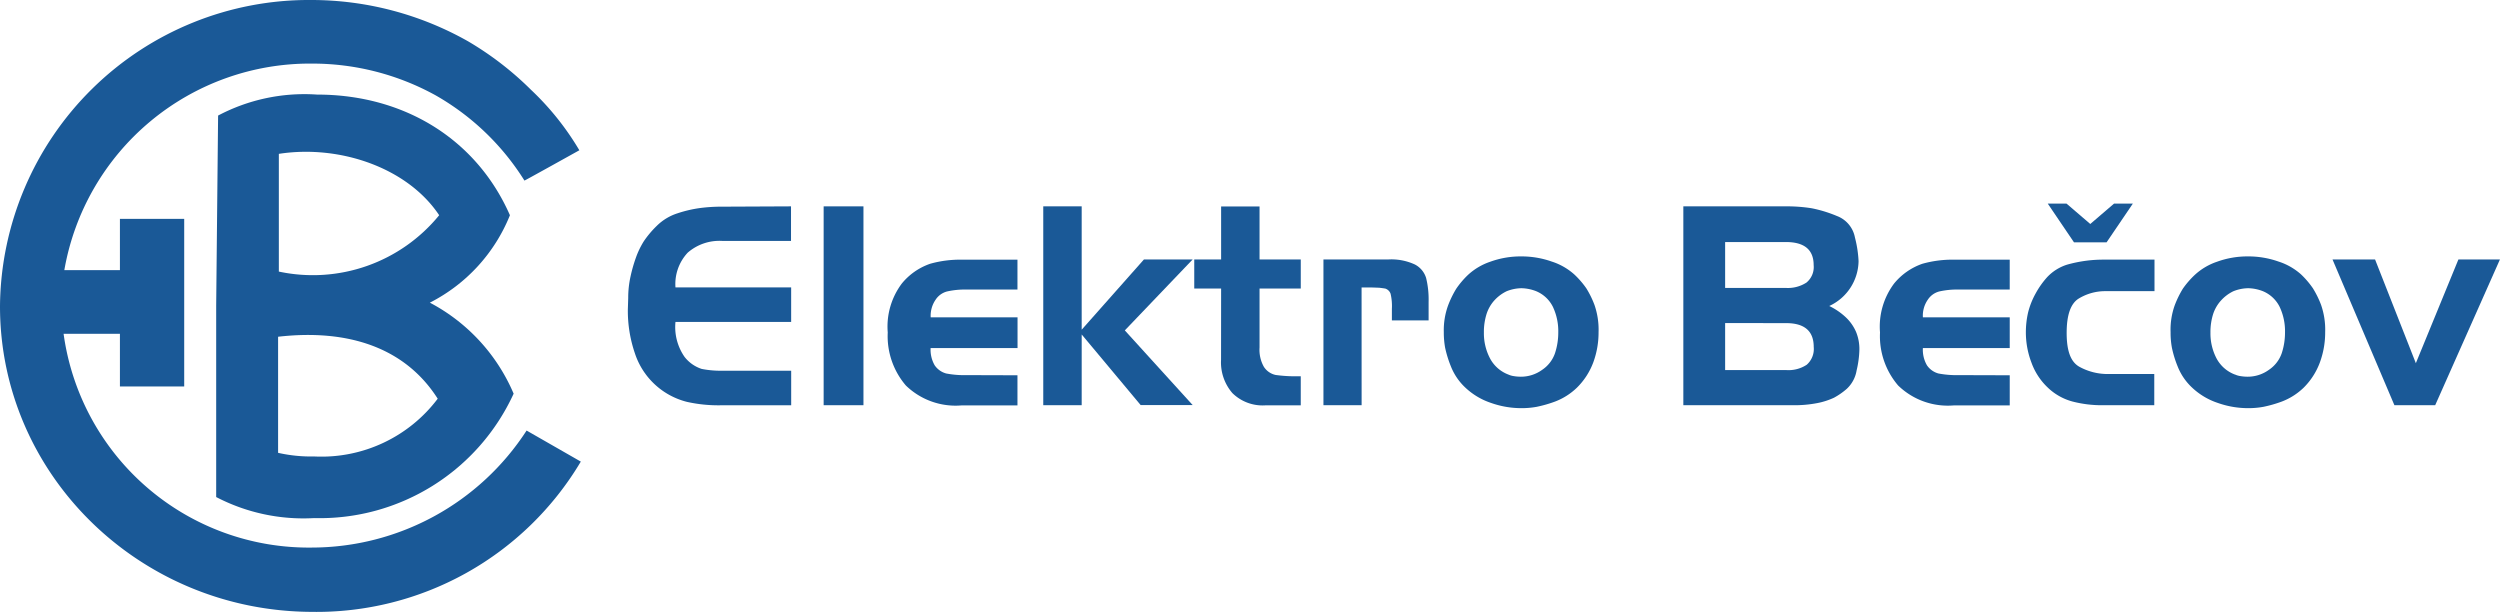
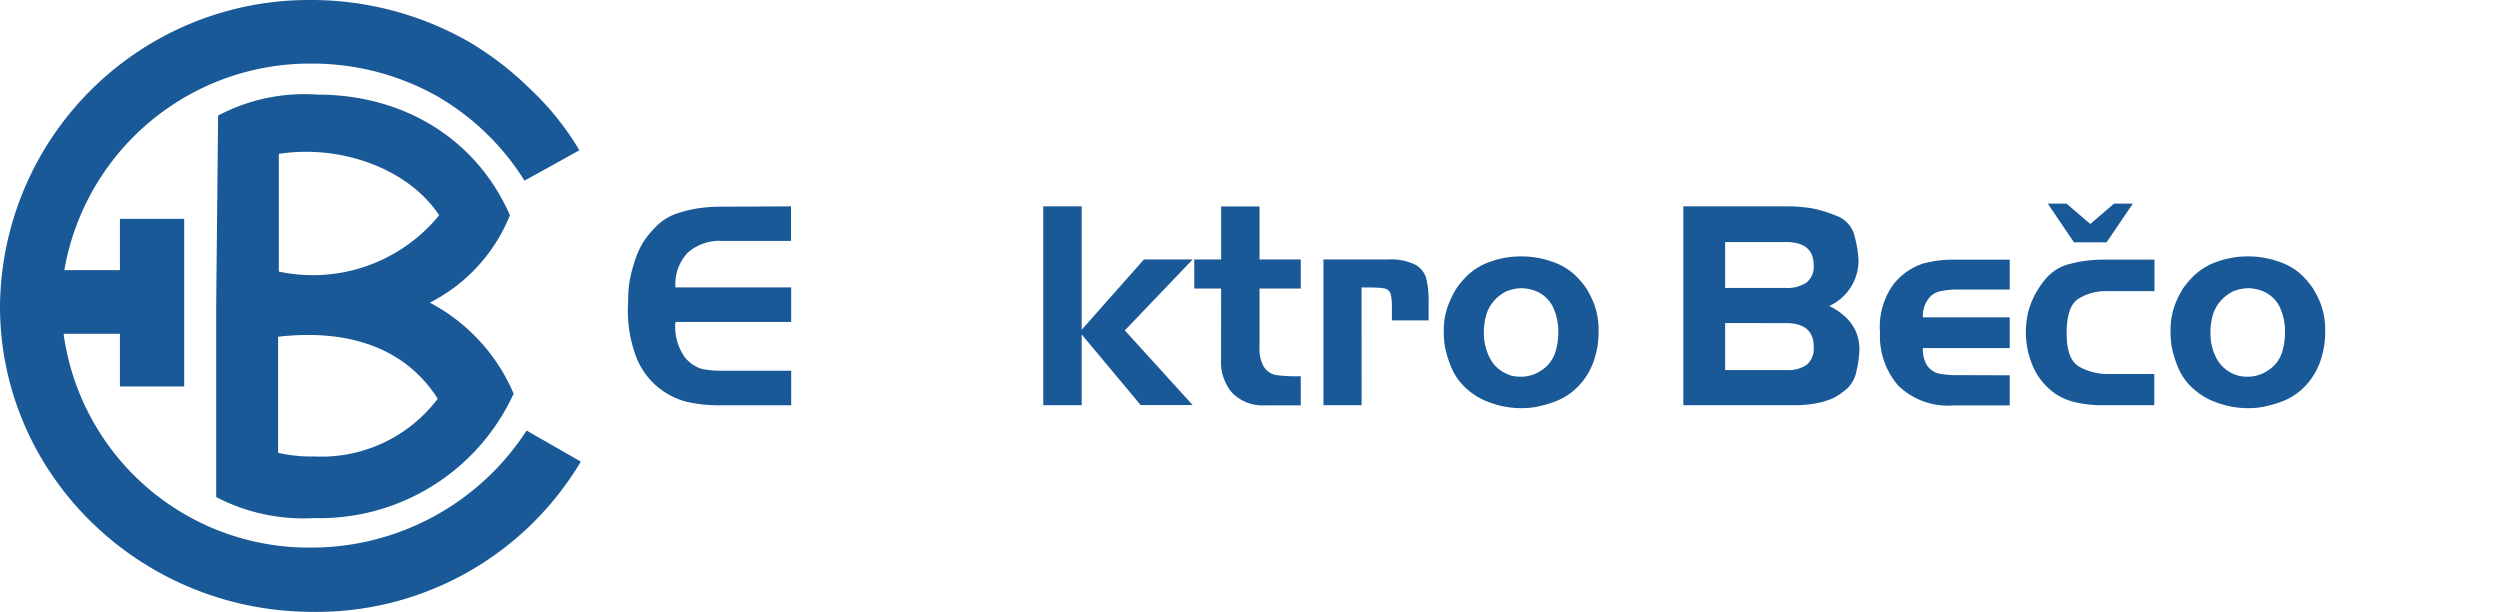
<svg xmlns="http://www.w3.org/2000/svg" viewBox="0 0 188 46.015">
  <defs>
    <style>.a,.b{fill:#1a5997;}.a{fill-rule:evenodd;}</style>
  </defs>
  <g transform="translate(-335 -17)">
    <path class="a" d="M9.018,20.316H4.837A18.748,18.748,0,0,1,23.466,4.782a19.2,19.2,0,0,1,9.291,2.386,18.9,18.9,0,0,1,6.681,6.411c-.055.052,4.129-2.279,4.129-2.279a20.782,20.782,0,0,0-3.641-4.552A23.819,23.819,0,0,0,35.2,3.107,23.963,23.963,0,0,0,23.414,0,23.233,23.233,0,0,0,0,23.03C0,35.69,10.484,45.953,23.414,46.012a23.125,23.125,0,0,0,20.263-11.3L39.6,32.377a19.282,19.282,0,0,1-16.138,8.8A18.608,18.608,0,0,1,4.782,25.1H9.018v3.963h4.834V16.46H9.018Z" transform="translate(335 17)" />
    <path class="a" d="M75.368,45.68a13.869,13.869,0,0,0-6.3-6.843,12.687,12.687,0,0,0,6.021-6.574c-2.5-5.7-7.932-9.073-14.5-9.073a13.889,13.889,0,0,0-7.445,1.577L53,39.055v14.4a14.2,14.2,0,0,0,7.362,1.583,16.047,16.047,0,0,0,15-9.343Zm-5.6-13.417A12.26,12.26,0,0,1,57.712,36.5V27.647C62.273,26.941,67.383,28.678,69.77,32.263Zm-.107,13.8C67.208,42.208,62.914,40.8,57.656,41.4v8.73a11.239,11.239,0,0,0,2.715.273,10.95,10.95,0,0,0,9.291-4.347Z" transform="translate(298.257 0.923)" />
    <path class="b" d="M166.182,50.59v2.6h-5.159a3.632,3.632,0,0,0-2.61.883,3.452,3.452,0,0,0-.92,2.61h8.7v2.6h-8.7a3.931,3.931,0,0,0,.687,2.632,2.681,2.681,0,0,0,1.285.9,7.4,7.4,0,0,0,1.571.135h5.159v2.6H160.9a10.835,10.835,0,0,1-2.546-.258,5.543,5.543,0,0,1-3.911-3.65,9.843,9.843,0,0,1-.531-3.288l.028-.883a7.315,7.315,0,0,1,.169-1.583,11.174,11.174,0,0,1,.414-1.454,6.239,6.239,0,0,1,.583-1.209,7.334,7.334,0,0,1,.979-1.166,3.9,3.9,0,0,1,1.558-.945,9.374,9.374,0,0,1,1.718-.4,12.271,12.271,0,0,1,1.61-.1Z" transform="translate(228.302 -18.072)" />
-     <path class="b" d="M201.92,50.59h2.994V65.544H201.92Z" transform="translate(195.018 -18.072)" />
-     <path class="b" d="M227.4,72.359v2.267h-4.221a5.368,5.368,0,0,1-4.172-1.5,5.7,5.7,0,0,1-1.362-3.988,5.4,5.4,0,0,1,1.061-3.681,4.751,4.751,0,0,1,2.132-1.485,8.322,8.322,0,0,1,2.34-.307H227.4v2.248h-3.819a6.04,6.04,0,0,0-1.479.144,1.469,1.469,0,0,0-.853.613,2.12,2.12,0,0,0-.374,1.331h6.531v2.31h-6.537a2.35,2.35,0,0,0,.307,1.3,1.534,1.534,0,0,0,.865.613,7.153,7.153,0,0,0,1.518.123Z" transform="translate(184.113 -27.138)" />
+     <path class="b" d="M201.92,50.59V65.544H201.92Z" transform="translate(195.018 -18.072)" />
    <path class="b" d="M258.65,65.544h-2.89V50.59h2.89v9.276l4.681-5.282h3.663l-5.1,5.334,5.1,5.613h-3.911l-4.432-5.307Z" transform="translate(157.693 -18.072)" />
    <path class="b" d="M294.8,56.782H292.78V54.6H294.8V50.61h2.89V54.6h3.1v2.184h-3.1v4.429a2.607,2.607,0,0,0,.325,1.457,1.405,1.405,0,0,0,.883.613,10.834,10.834,0,0,0,1.6.1h.291v2.184h-2.641a3.238,3.238,0,0,1-2.5-.92,3.527,3.527,0,0,1-.853-2.5Z" transform="translate(132.028 -18.086)" />
    <path class="b" d="M327.321,74.553H324.45V63.594h4.868a4.2,4.2,0,0,1,2,.374,1.705,1.705,0,0,1,.853,1.018,6.8,6.8,0,0,1,.187,1.788v1.4h-2.761V67.3a4.034,4.034,0,0,0-.1-1.135.629.629,0,0,0-.4-.383q-.27-.043-.479-.064c-.141,0-.368-.018-.687-.018h-.613Z" transform="translate(110.073 -27.082)" />
    <path class="b" d="M363.948,72.74a4.856,4.856,0,0,1-1.623,1.031,9.482,9.482,0,0,1-1.393.4,6.287,6.287,0,0,1-1.166.1,6.834,6.834,0,0,1-2.288-.4,5.215,5.215,0,0,1-1.9-1.135,4.374,4.374,0,0,1-1.092-1.592,8.426,8.426,0,0,1-.439-1.414,6.472,6.472,0,0,1-.1-1.175,5.448,5.448,0,0,1,.322-2.006,7.4,7.4,0,0,1,.613-1.258,6.572,6.572,0,0,1,.874-1.031,4.675,4.675,0,0,1,1.684-1,6.69,6.69,0,0,1,2.34-.4,6.788,6.788,0,0,1,2.279.386,4.675,4.675,0,0,1,1.706.975,6.58,6.58,0,0,1,.9,1.04,7.023,7.023,0,0,1,.613,1.248,5.7,5.7,0,0,1,.307,2.049,6.511,6.511,0,0,1-.4,2.279A5.239,5.239,0,0,1,363.948,72.74Zm-5.156-1a1.481,1.481,0,0,0,.423.123,3.267,3.267,0,0,0,.512.043,2.715,2.715,0,0,0,1.623-.521,2.469,2.469,0,0,0,.966-1.267,4.969,4.969,0,0,0,.239-1.534,4.294,4.294,0,0,0-.4-1.923,2.454,2.454,0,0,0-1.3-1.2,3.208,3.208,0,0,0-1.061-.209,3.092,3.092,0,0,0-1.123.227,3,3,0,0,0-.92.687,2.8,2.8,0,0,0-.589,1.025,4.5,4.5,0,0,0-.2,1.4,4.04,4.04,0,0,0,.448,1.914,2.6,2.6,0,0,0,1.383,1.236Z" transform="translate(89.627 -26.578)" />
    <path class="b" d="M420.9,65.542H412.68V50.588h7.669a11.8,11.8,0,0,1,1.985.144,9.853,9.853,0,0,1,1.9.583,2.147,2.147,0,0,1,1.35,1.613,8.654,8.654,0,0,1,.273,1.779,3.778,3.778,0,0,1-2.205,3.374,4.951,4.951,0,0,1,1.248.853,3.313,3.313,0,0,1,.767,1.092,3.389,3.389,0,0,1,.252,1.34,7.481,7.481,0,0,1-.209,1.561,2.423,2.423,0,0,1-.739,1.383,5.308,5.308,0,0,1-.957.666,5.429,5.429,0,0,1-1.227.4A9.028,9.028,0,0,1,420.9,65.542Zm-.5-12.27h-4.577v3.451H420.4a2.58,2.58,0,0,0,1.534-.4,1.512,1.512,0,0,0,.546-1.319Q422.477,53.275,420.4,53.272Zm-4.577,6.092V62.9h4.6a2.485,2.485,0,0,0,1.534-.4,1.574,1.574,0,0,0,.528-1.34q0-1.788-2.067-1.791Z" transform="translate(48.907 -18.07)" />
    <path class="b" d="M470.654,72.359v2.267h-4.224a5.364,5.364,0,0,1-4.169-1.5,5.7,5.7,0,0,1-1.362-3.988,5.4,5.4,0,0,1,1.061-3.681,4.761,4.761,0,0,1,2.129-1.485,8.337,8.337,0,0,1,2.34-.307h4.224v2.248h-3.828a6.012,6.012,0,0,0-1.475.144,1.469,1.469,0,0,0-.853.613,2.1,2.1,0,0,0-.374,1.331h6.531v2.31h-6.531a2.325,2.325,0,0,0,.307,1.3,1.534,1.534,0,0,0,.862.613,7.194,7.194,0,0,0,1.518.123Z" transform="translate(15.478 -27.138)" />
    <path class="b" d="M502.885,62.723H506.3v2.35h-3.877a8.779,8.779,0,0,1-2.276-.279,4.294,4.294,0,0,1-1.859-1.052,4.831,4.831,0,0,1-1.227-1.883,6.383,6.383,0,0,1-.417-2.245,6.694,6.694,0,0,1,.166-1.509,5.828,5.828,0,0,1,.558-1.417,6.415,6.415,0,0,1,.9-1.27,3.5,3.5,0,0,1,1.488-.92,10.31,10.31,0,0,1,1.423-.291,10.181,10.181,0,0,1,1.248-.083h3.89v2.371h-3.7a3.834,3.834,0,0,0-1.985.549c-.613.368-.92,1.227-.92,2.592s.307,2.181.957,2.546a4.414,4.414,0,0,0,2.227.543ZM499.7,49.91l1.788,1.534,1.788-1.534h1.414l-1.975,2.911h-2.454l-1.972-2.911Z" transform="translate(-9.299 -17.6)" />
    <path class="b" d="M542.1,72.74a4.856,4.856,0,0,1-1.623,1.031,9.483,9.483,0,0,1-1.393.4,6.29,6.29,0,0,1-1.166.1,6.834,6.834,0,0,1-2.288-.4,5.215,5.215,0,0,1-1.9-1.135,4.373,4.373,0,0,1-1.092-1.592,8.088,8.088,0,0,1-.436-1.414,6.2,6.2,0,0,1-.1-1.175,5.448,5.448,0,0,1,.307-2.006,7.4,7.4,0,0,1,.613-1.258,6.572,6.572,0,0,1,.89-1.031,4.675,4.675,0,0,1,1.684-1,6.69,6.69,0,0,1,2.34-.4,6.789,6.789,0,0,1,2.279.386,4.675,4.675,0,0,1,1.706.975,6.582,6.582,0,0,1,.886,1.04,7.245,7.245,0,0,1,.613,1.248,5.7,5.7,0,0,1,.307,2.049,6.513,6.513,0,0,1-.4,2.279A5.216,5.216,0,0,1,542.1,72.74Zm-5.156-1a1.476,1.476,0,0,0,.426.123,3.2,3.2,0,0,0,.509.043,2.715,2.715,0,0,0,1.623-.521,2.47,2.47,0,0,0,.966-1.267,4.97,4.97,0,0,0,.239-1.534,4.3,4.3,0,0,0-.4-1.923,2.454,2.454,0,0,0-1.3-1.2,3.208,3.208,0,0,0-1.061-.209,3.092,3.092,0,0,0-1.123.227,3,3,0,0,0-.92.687A2.8,2.8,0,0,0,535.3,67.2a4.5,4.5,0,0,0-.2,1.4,4.04,4.04,0,0,0,.448,1.914A2.6,2.6,0,0,0,536.939,71.743Z" transform="translate(-33.874 -26.578)" />
-     <path class="b" d="M579.551,74.57h-3.067L571.83,63.61h3.2l3.067,7.8,3.2-7.8h3.123Z" transform="translate(-61.425 -27.098)" />
  </g>
</svg>